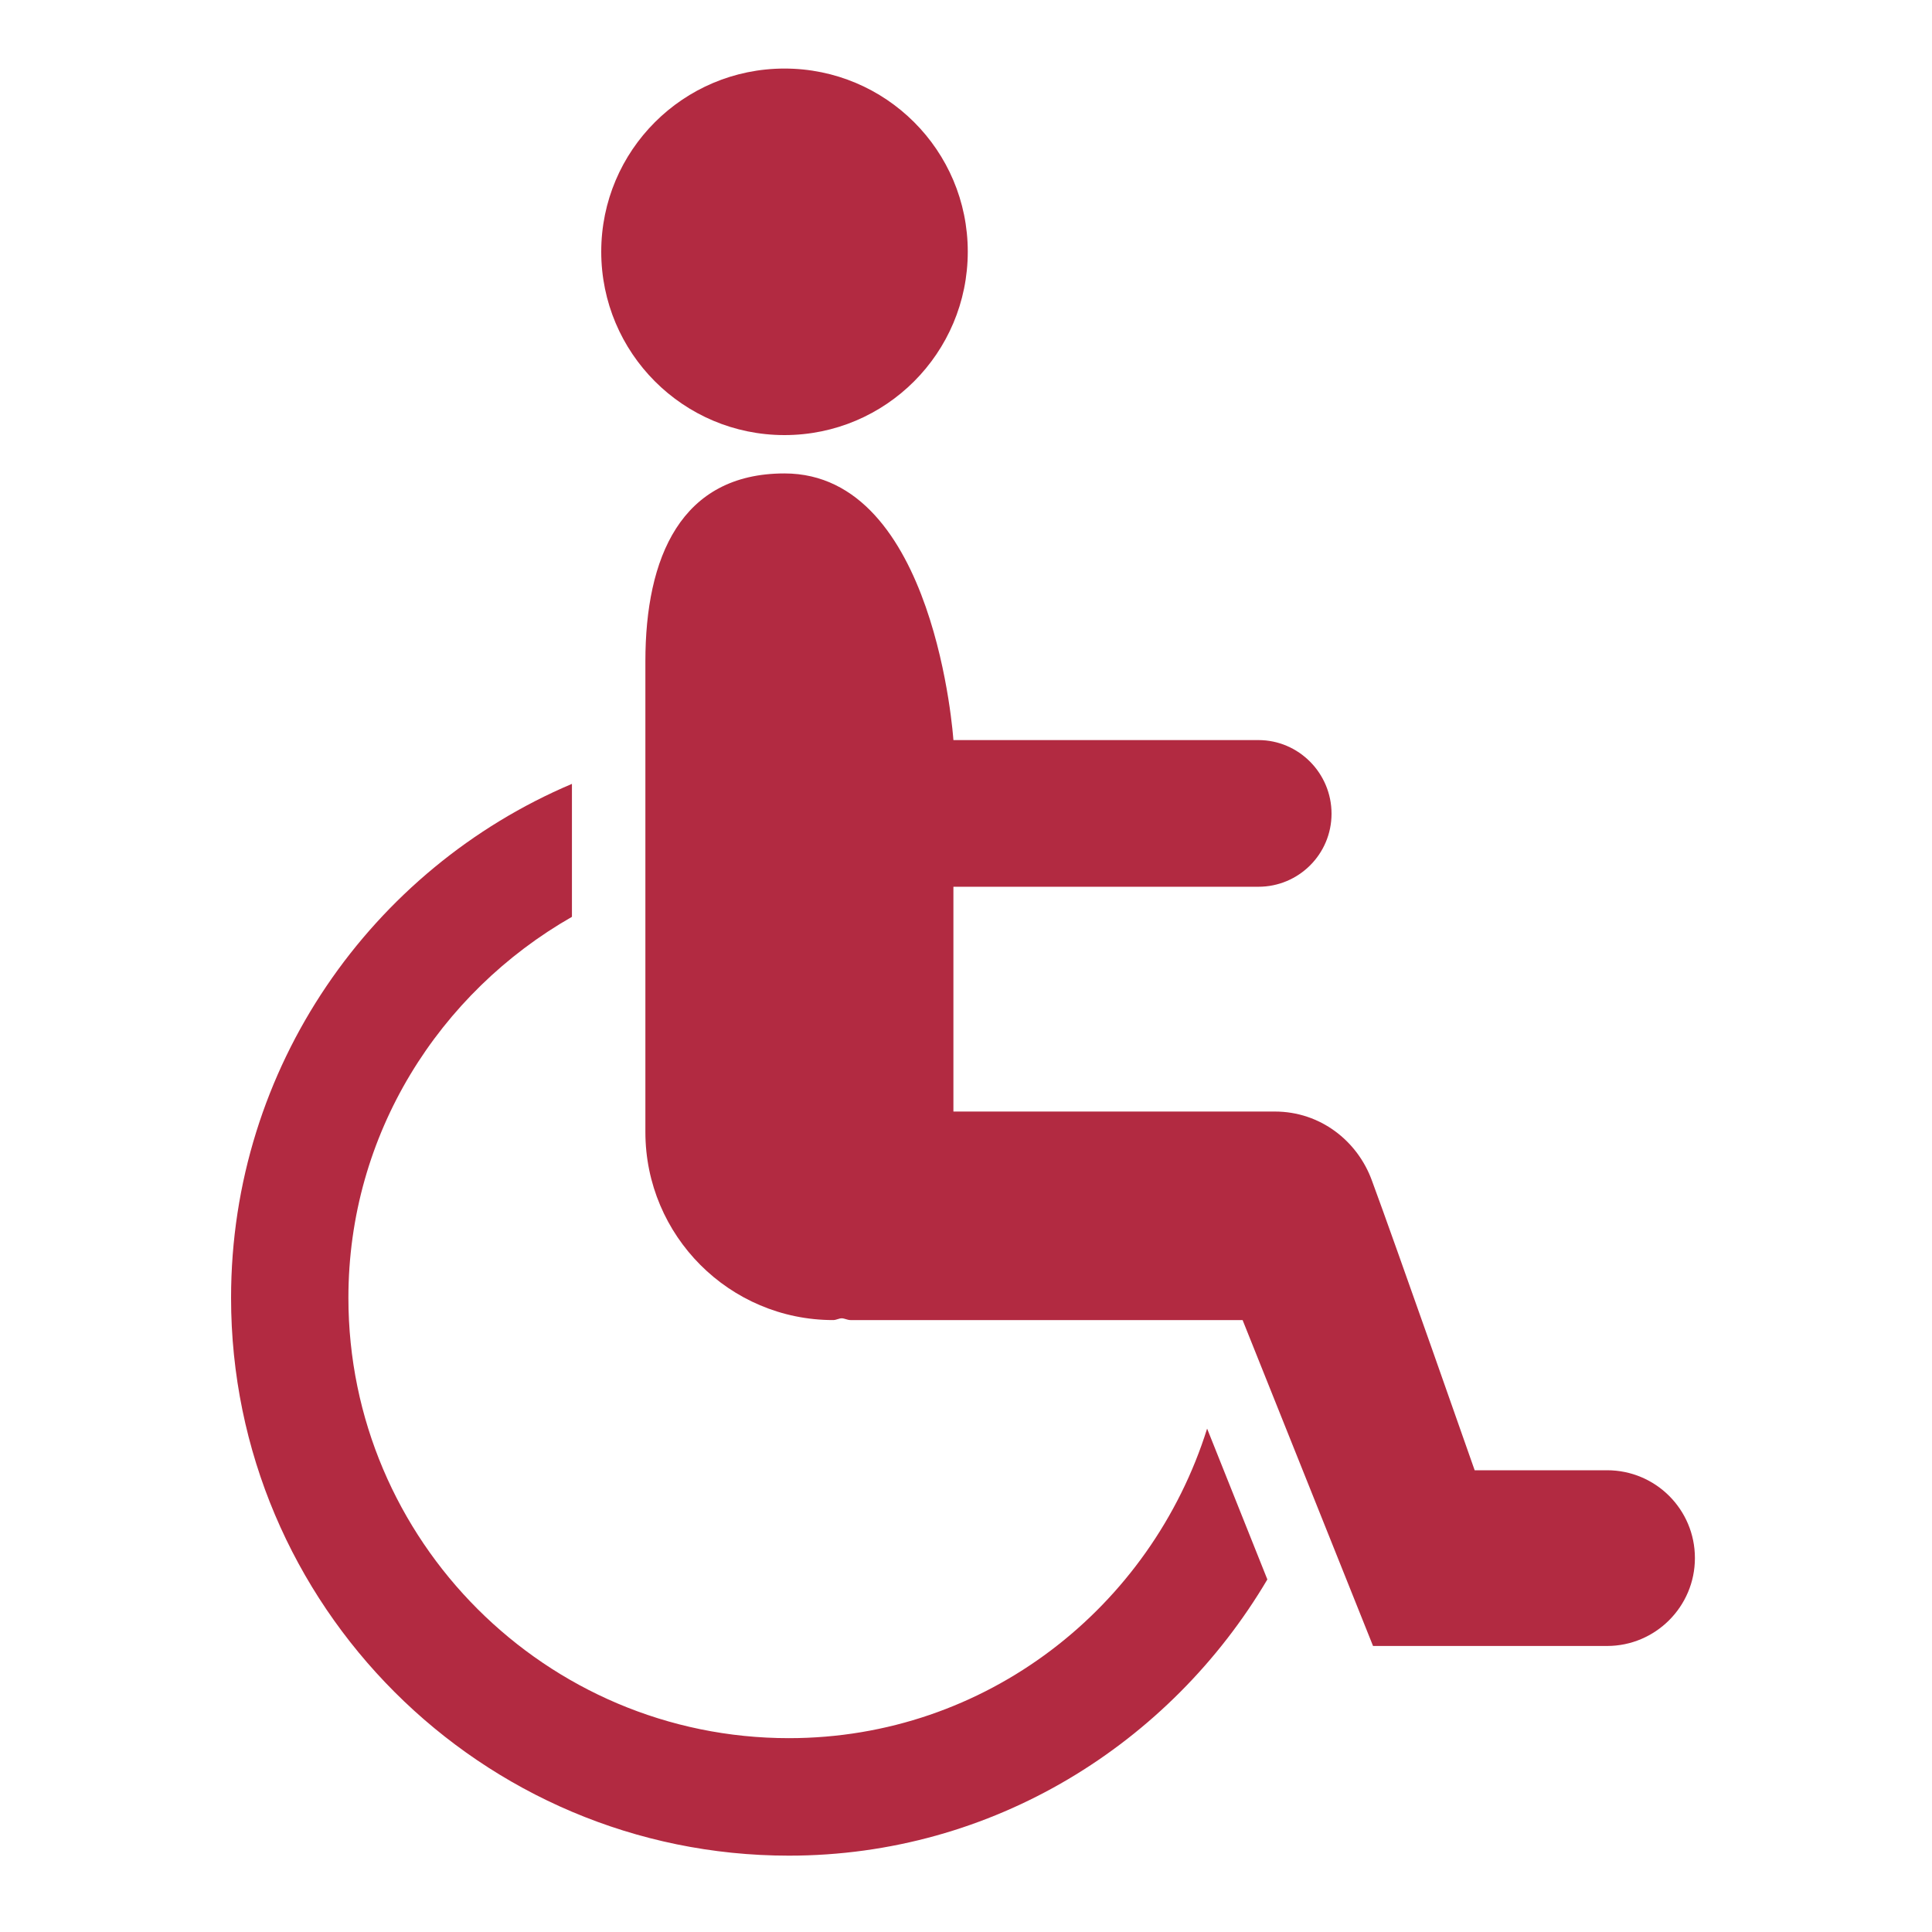
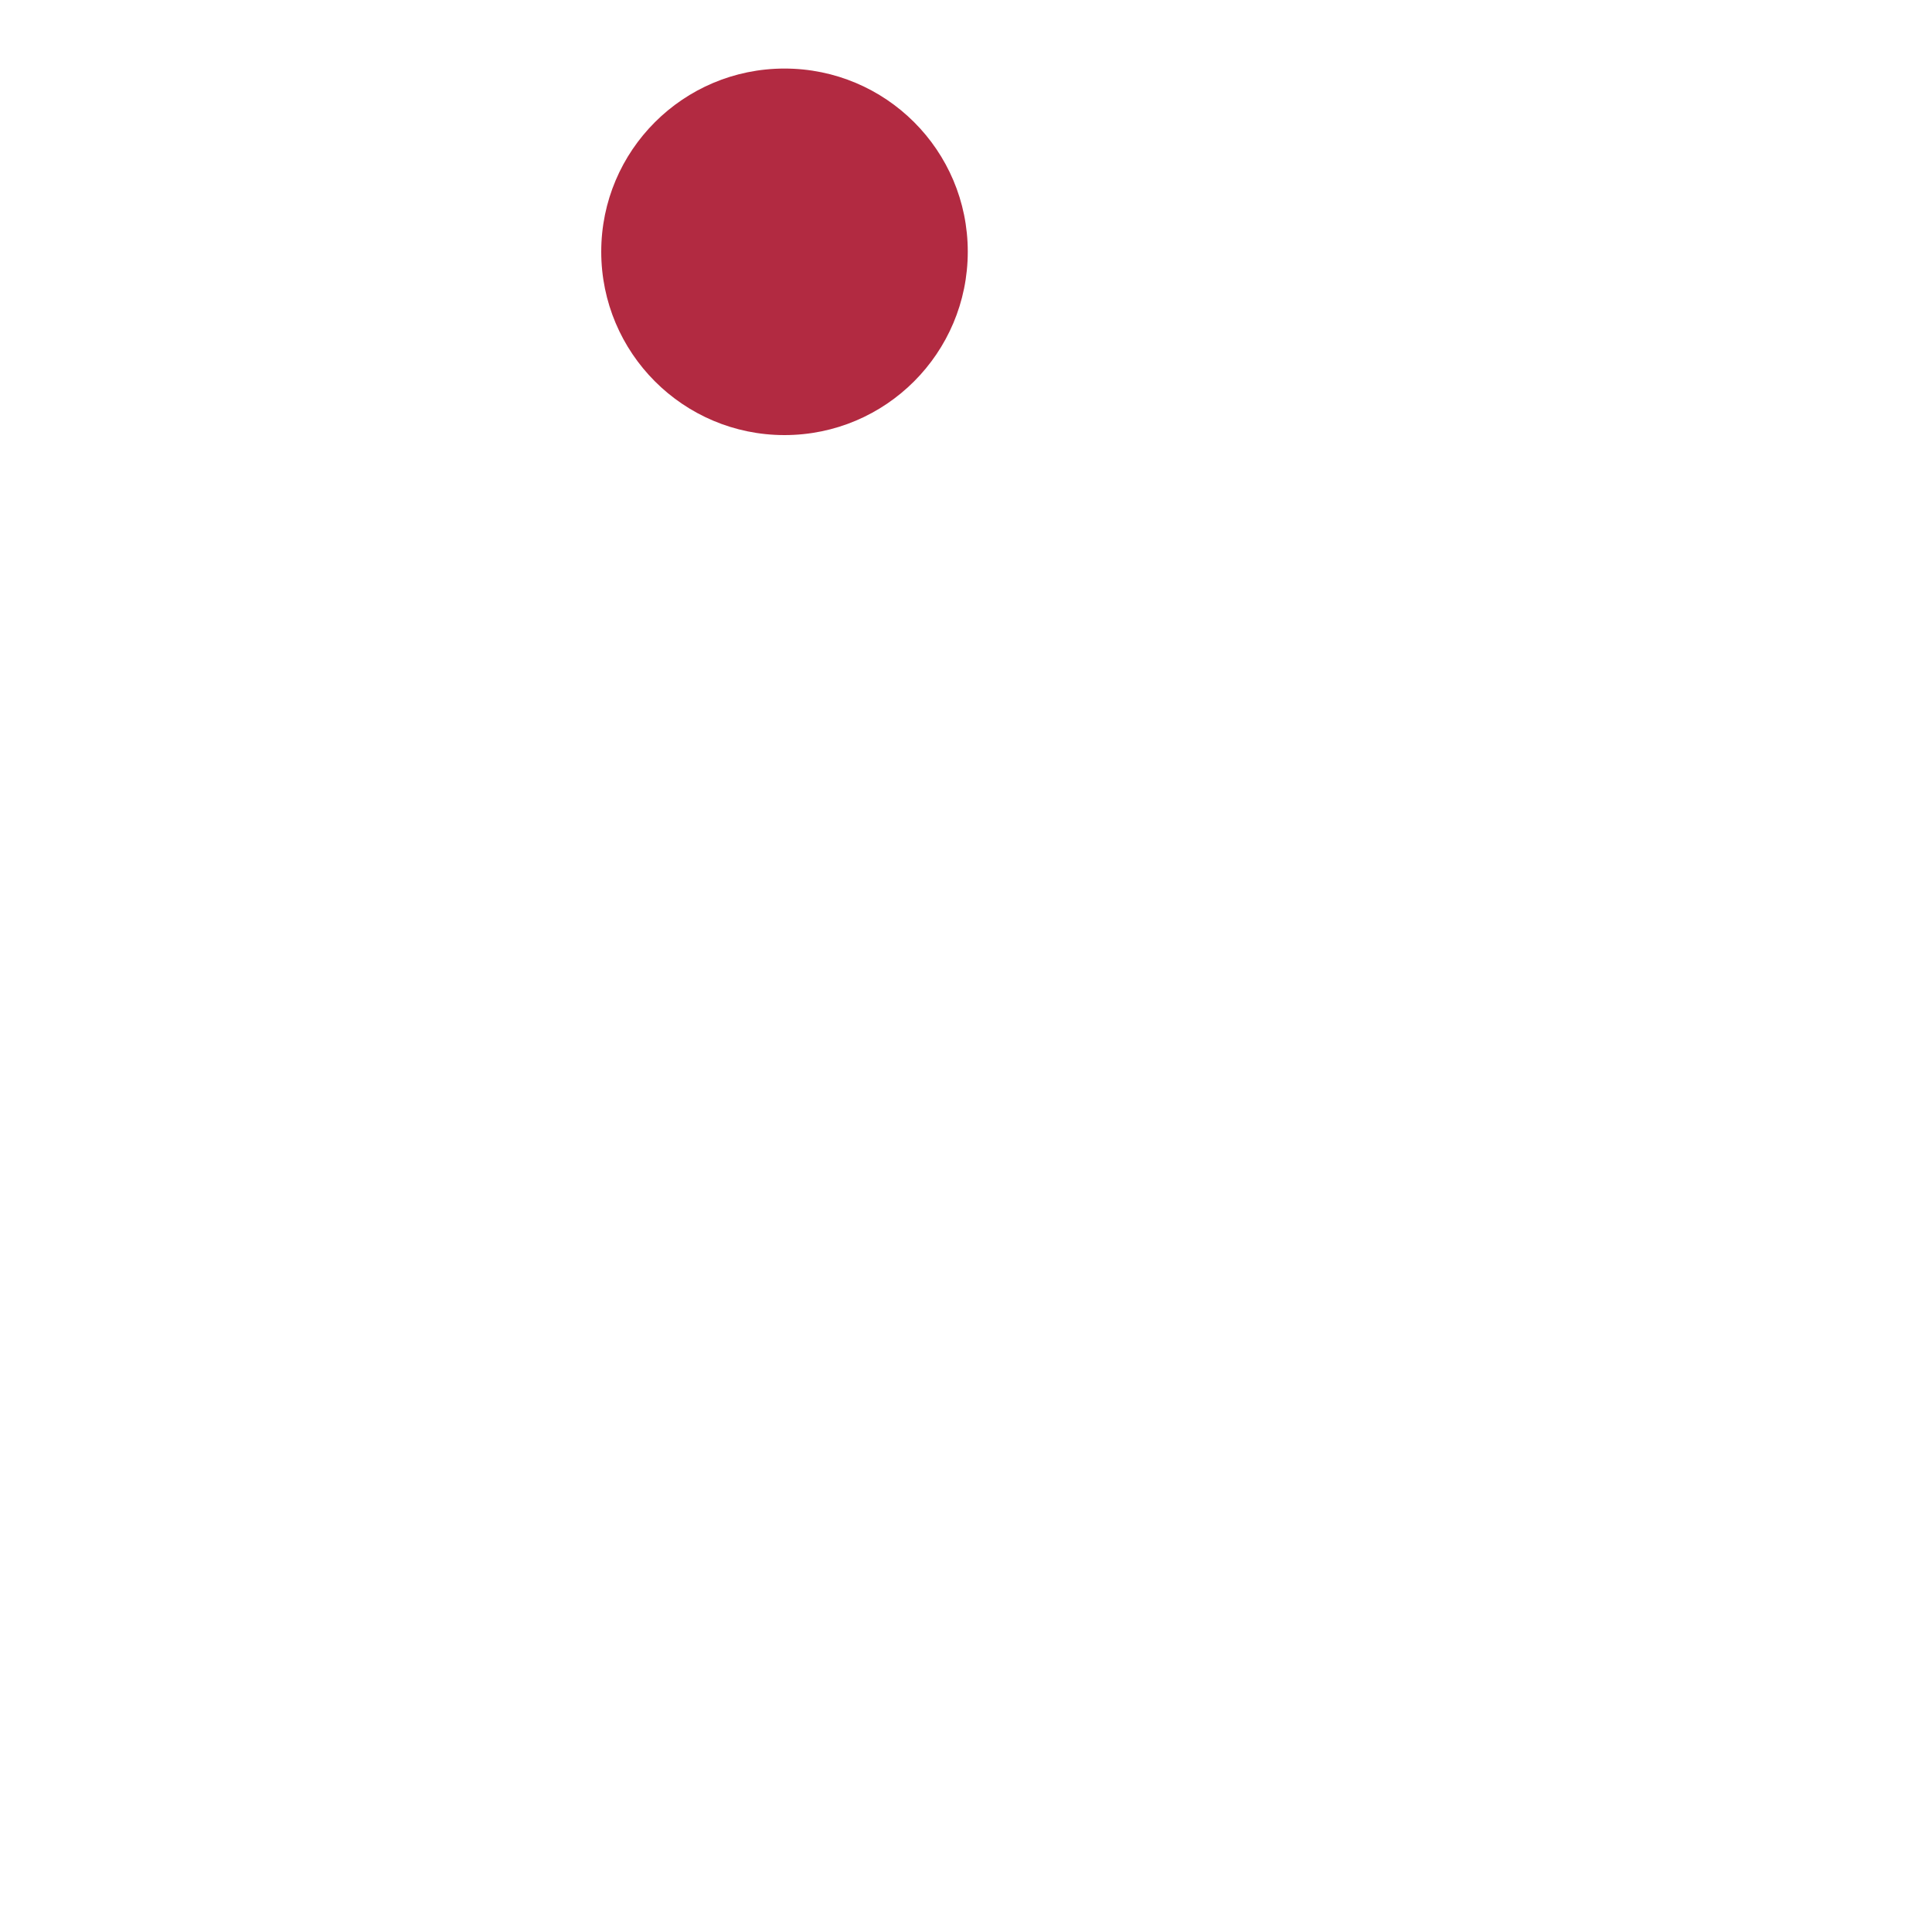
<svg xmlns="http://www.w3.org/2000/svg" width="80" zoomAndPan="magnify" viewBox="0 0 60 60" height="80" preserveAspectRatio="xMidYMid meet" version="1.2">
  <defs>
    <clipPath id="4dd529af90">
      <path d="M 18 2.129 L 31 2.129 L 31 14 L 18 14 Z M 18 2.129 " />
    </clipPath>
    <clipPath id="d0c75a1489">
-       <path d="M 7.148 24 L 40 24 L 40 57.629 L 7.148 57.629 Z M 7.148 24 " />
-     </clipPath>
+       </clipPath>
    <clipPath id="f940fbb0bf">
-       <path d="M 20 14 L 52.898 14 L 52.898 52 L 20 52 Z M 20 14 " />
-     </clipPath>
+       </clipPath>
  </defs>
  <g id="1865206db2">
    <g clip-rule="nonzero" clip-path="url(#4dd529af90)">
      <path style=" stroke:none;fill-rule:nonzero;fill:#b22a41;fill-opacity:1;" d="M 30.055 7.816 C 30.055 10.961 27.508 13.512 24.363 13.512 C 21.219 13.512 18.672 10.961 18.672 7.816 C 18.672 4.676 21.219 2.129 24.363 2.129 C 27.508 2.129 30.055 4.672 30.055 7.816 Z M 30.055 7.816 " />
    </g>
    <g clip-rule="nonzero" clip-path="url(#d0c75a1489)">
      <path style=" stroke:none;fill-rule:nonzero;fill:#b22a41;fill-opacity:1;" d="M 24.5 53.98 C 16.957 53.98 10.82 47.844 10.82 40.305 C 10.82 35.219 13.641 30.828 17.762 28.473 L 17.762 24.344 C 11.547 26.977 7.176 33.141 7.176 40.305 C 7.176 49.855 14.945 57.629 24.5 57.629 C 30.84 57.629 36.344 54.152 39.359 49.051 L 37.488 44.367 C 35.746 49.918 30.621 53.98 24.5 53.98 Z M 24.5 53.98 " />
    </g>
    <g clip-rule="nonzero" clip-path="url(#f940fbb0bf)">
      <path style=" stroke:none;fill-rule:nonzero;fill:#b22a41;fill-opacity:1;" d="M 49.91 45.66 L 45.797 45.66 C 45.797 45.66 43.309 38.559 42.609 36.672 C 42.16 35.426 40.996 34.52 39.594 34.52 L 29.609 34.52 L 29.609 27.539 L 39.082 27.539 C 40.332 27.539 41.352 26.527 41.352 25.27 C 41.352 24.012 40.332 22.984 39.082 22.984 L 29.609 22.984 C 29.609 22.984 29.062 14.703 24.363 14.703 C 21.145 14.703 20.043 17.316 20.043 20.535 L 20.043 35.156 C 20.043 38.379 22.656 40.996 25.875 40.996 C 25.973 40.996 26.051 40.941 26.145 40.941 C 26.234 40.945 26.316 40.996 26.414 40.996 L 38.59 40.996 L 42.641 51.117 L 49.91 51.117 C 51.41 51.117 52.637 49.895 52.637 48.387 C 52.637 46.875 51.414 45.66 49.91 45.66 Z M 49.91 45.66 " />
    </g>
  </g>
</svg>